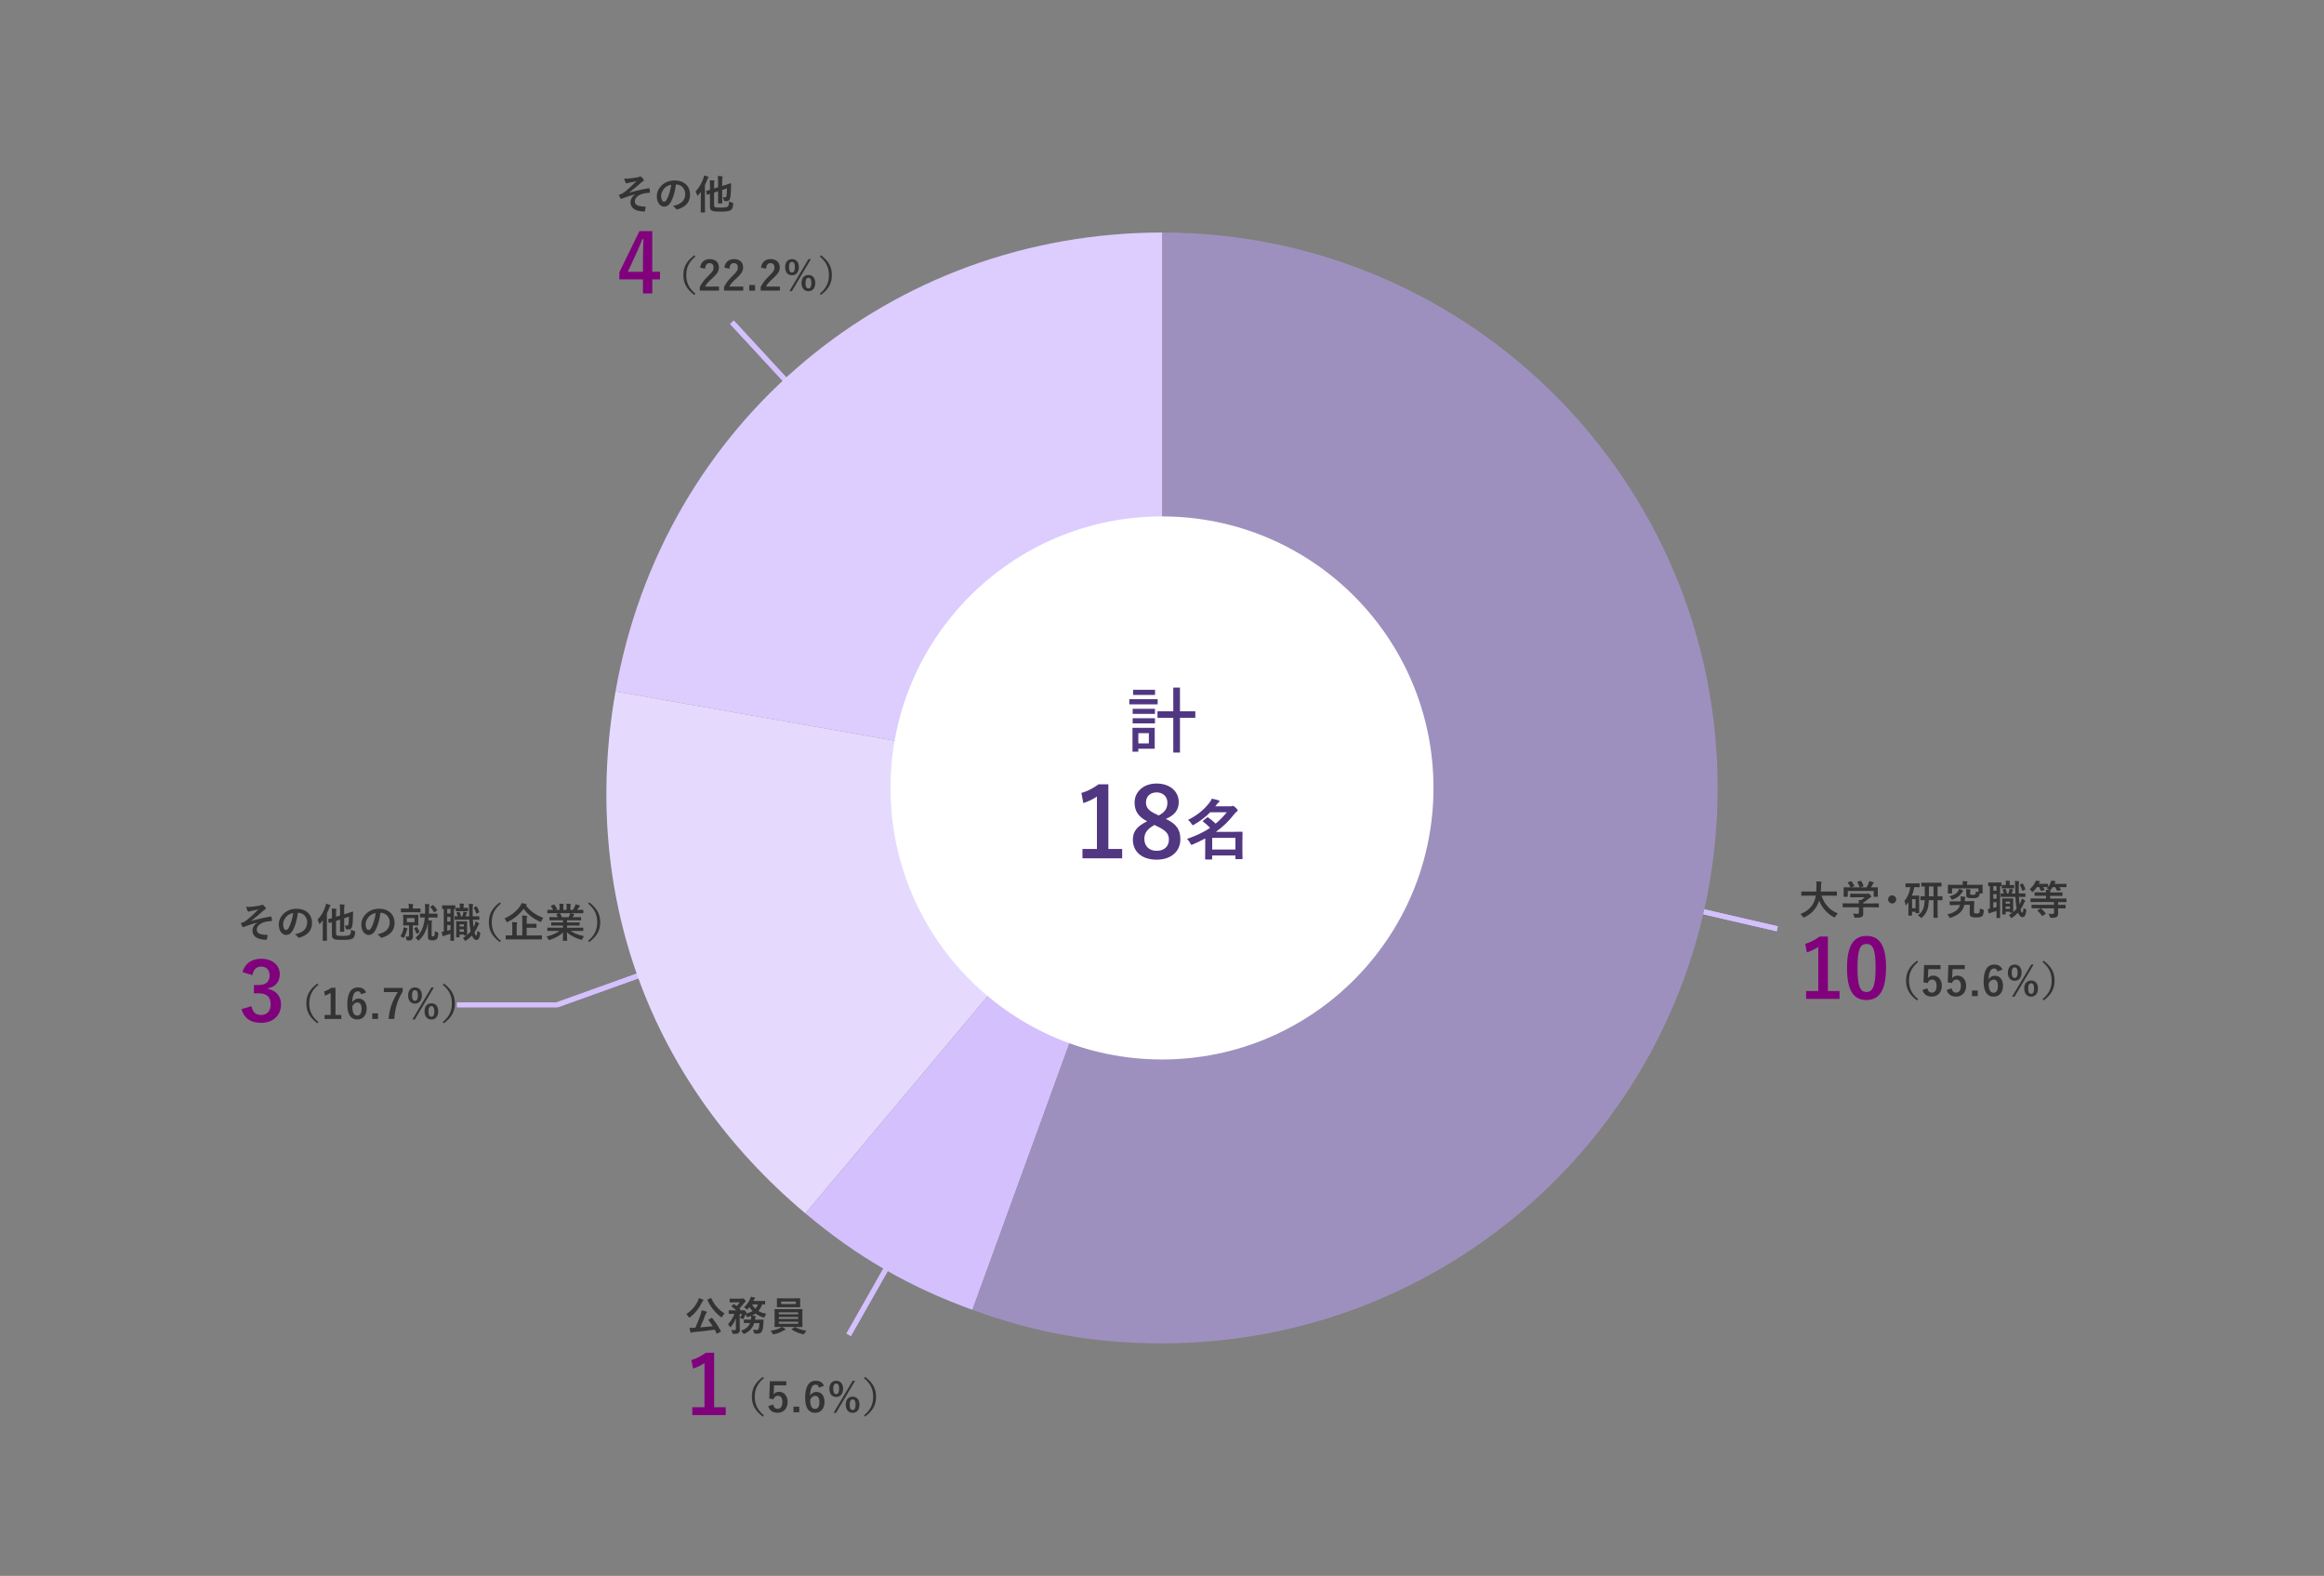
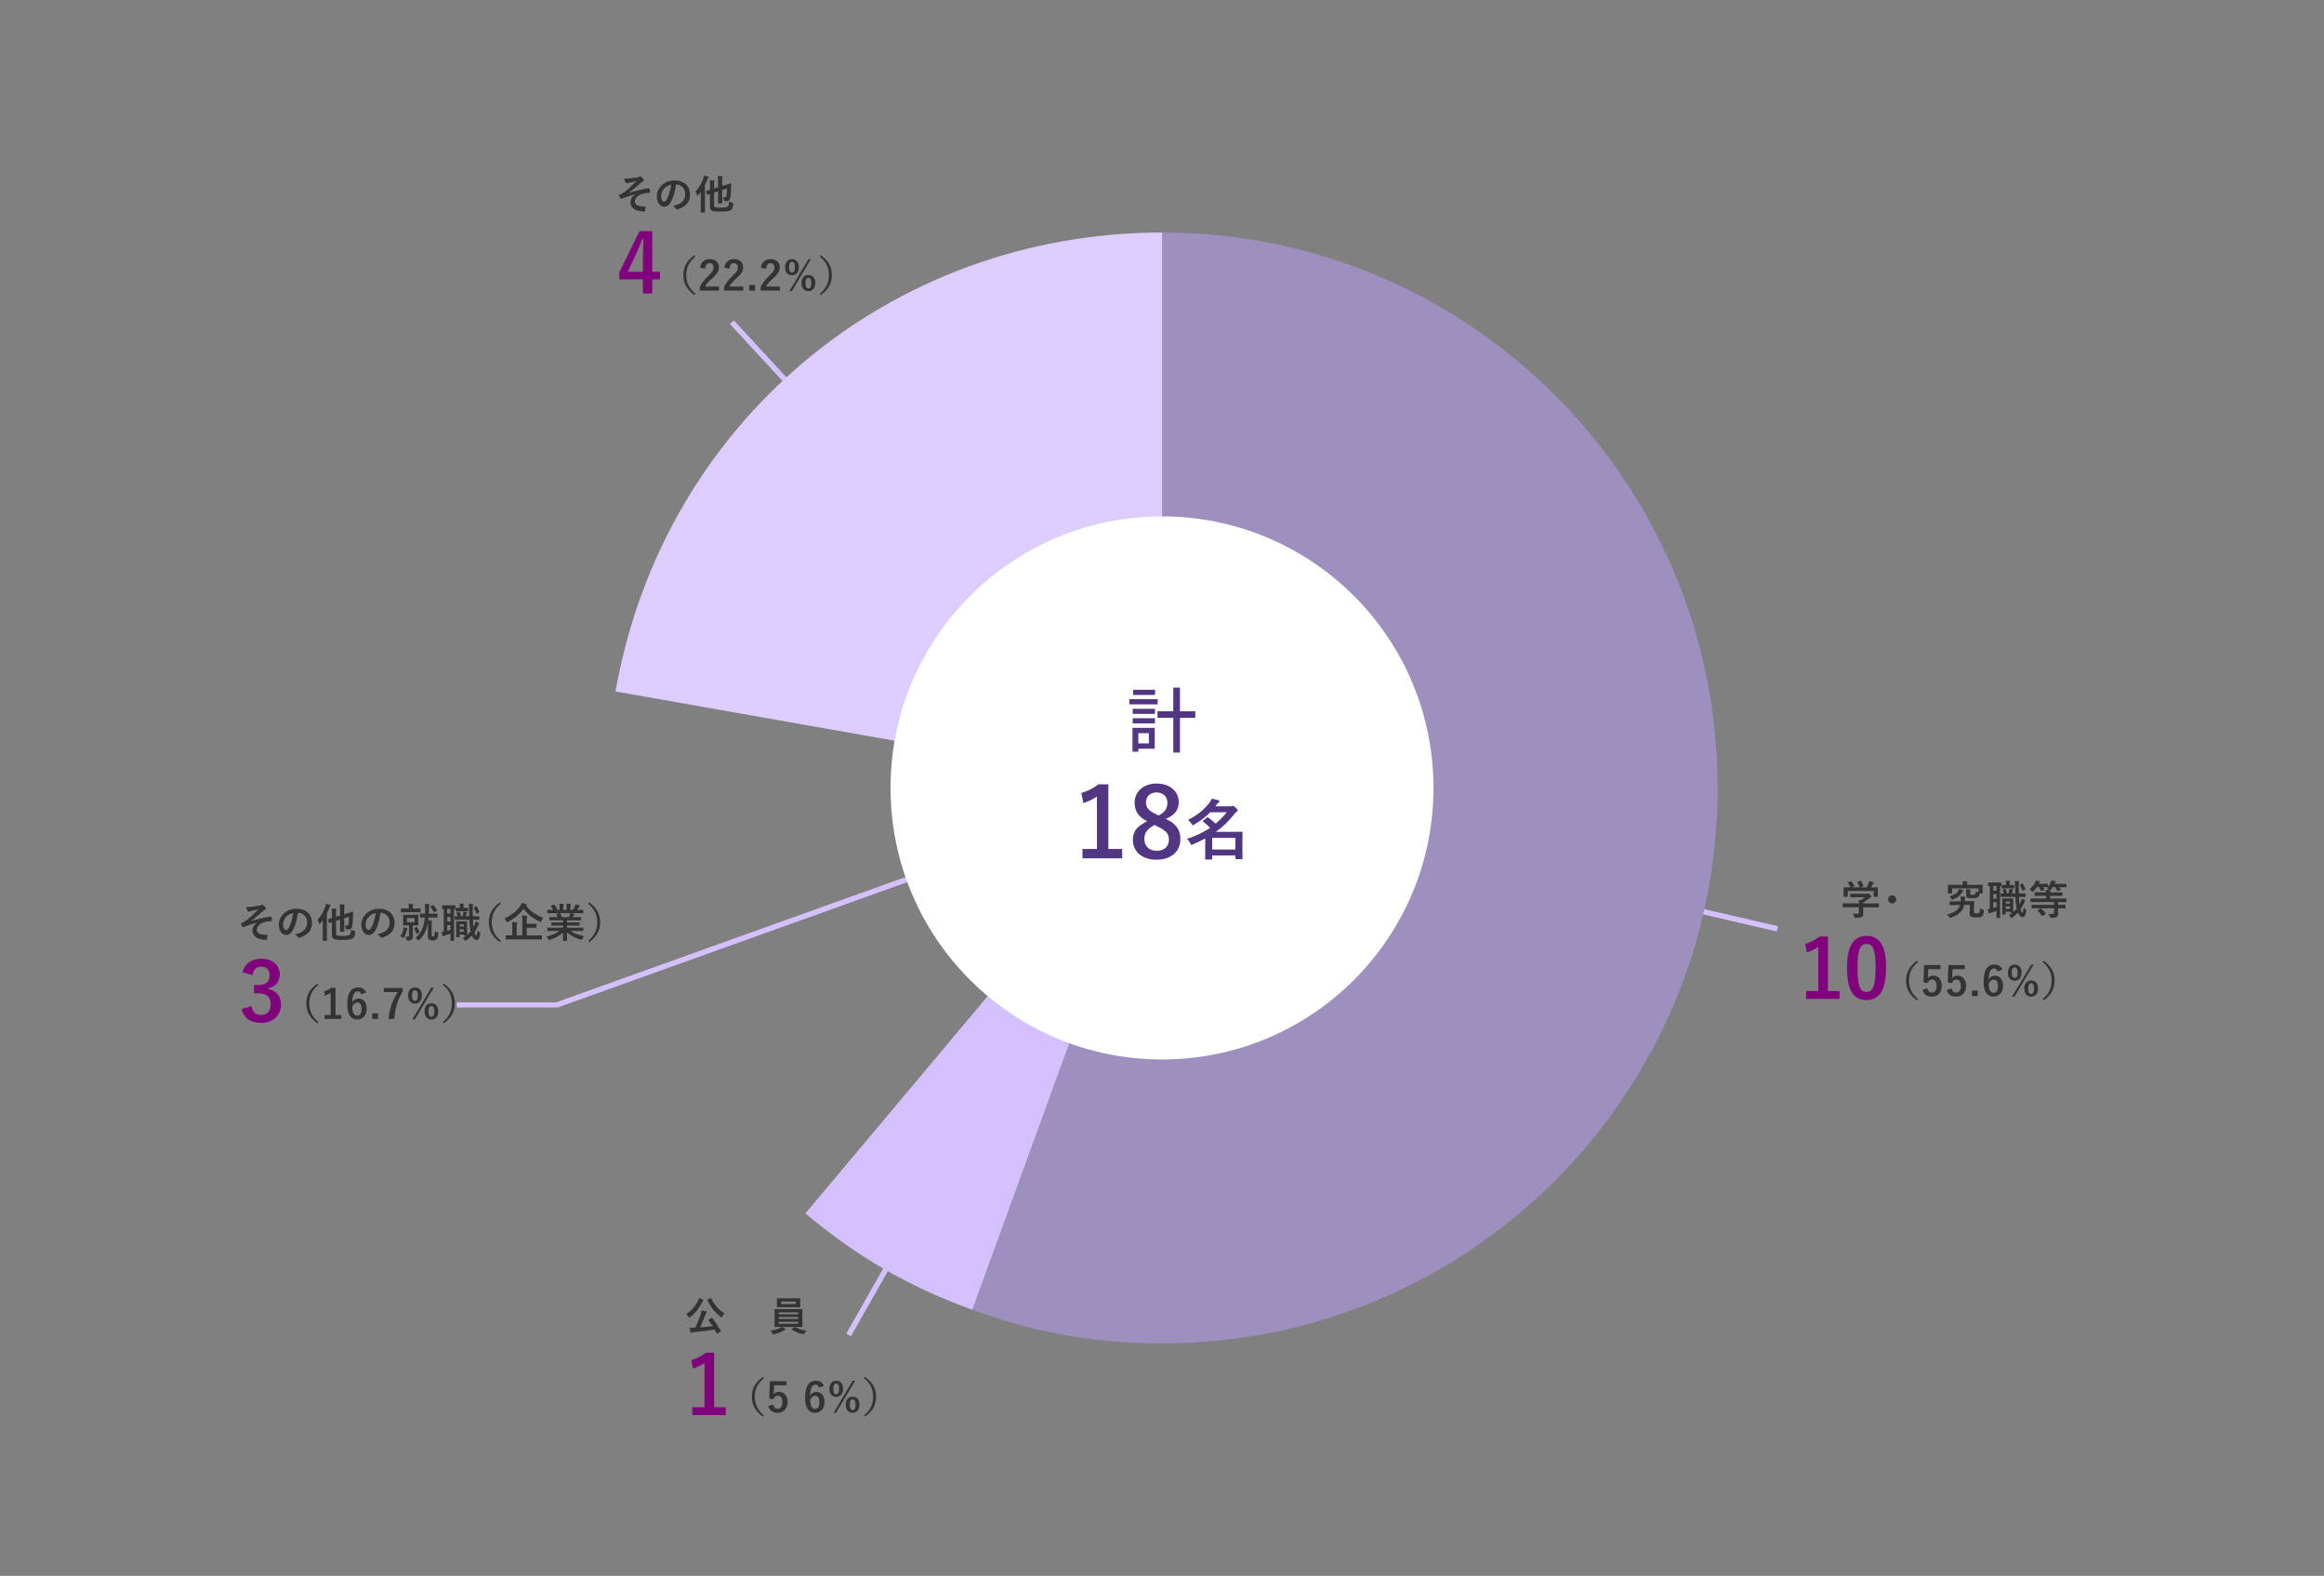
<svg xmlns="http://www.w3.org/2000/svg" id="b" width="916" height="621" viewBox="0 0 916 621">
  <rect x="0" y="0" width="916" height="621" fill="#808080" stroke="none" />
  <g id="c">
    <line x1="458" y1="310.5" x2="288.5" y2="127" fill="none" stroke="#d3c0fd" stroke-miterlimit="10" stroke-width="2" />
    <line x1="458" y1="310.5" x2="219.5" y2="396" fill="none" stroke="#d3c0fd" stroke-miterlimit="10" stroke-width="2" />
    <line x1="458" y1="308.46" x2="334.5" y2="526" fill="none" stroke="#d3c0fd" stroke-miterlimit="10" stroke-width="2" />
    <line x1="700.5" y1="366" x2="458" y2="310" fill="none" stroke="#d3c0fd" stroke-miterlimit="10" stroke-width="2" />
    <line x1="458" y1="310.5" x2="288.5" y2="127" fill="none" stroke="#d3c0fd" stroke-miterlimit="10" stroke-width="2" />
    <polyline points="458 310.5 219.5 396 180.06 396" fill="none" stroke="#d3c0fd" stroke-miterlimit="10" stroke-width="2" />
    <line x1="458" y1="308.46" x2="334.5" y2="526" fill="none" stroke="#d3c0fd" stroke-miterlimit="10" stroke-width="2" />
    <line x1="700.5" y1="366" x2="458" y2="310" fill="none" stroke="#d3c0fd" stroke-miterlimit="10" stroke-width="2" />
  </g>
  <g id="d">
    <path d="M458.14,310.5l-215.54-38.01c18.64-105.71,108.2-180.86,215.54-180.86v218.86Z" fill="#dccdfe" />
-     <path d="M458.14,310.5l-140.68,167.66c-61.67-51.75-88.84-126.39-74.86-205.67l215.54,38.01Z" fill="#e5dafe" />
    <path d="M458.14,310.5l-74.86,205.67c-25.22-9.18-45.27-20.76-65.83-38.01l140.68-167.66Z" fill="#d3c0fd" />
    <path d="M458.14,310.5V91.64c120.88,0,218.86,97.99,218.86,218.86s-97.99,218.86-218.86,218.86c-26.83,0-49.64-4.02-74.86-13.2l74.86-205.67Z" fill="#9e90be" />
  </g>
  <g id="e">
    <circle cx="458" cy="310.5" r="107" fill="#fff" />
  </g>
  <g id="f">
    <rect width="916" height="621" fill="none" />
  </g>
  <g id="g">
    <rect x="365.5" y="269.73" width="185" height="77.46" fill="none" />
    <path d="M456.29,277.57h-11.17v-2.07h11.17v2.07ZM455.14,295.05h-6.47v1.18h-2.3v-9.41h8.76v8.23ZM446.44,279.31h8.79v2.02h-8.79v-2.02ZM446.44,283.03h8.79v2.04h-8.79v-2.04ZM455.26,273.85h-8.65v-2.04h8.65v2.04ZM448.68,288.91v4.03h4.14v-4.03h-4.14ZM471.13,282.87h-6.05v13.69h-2.63v-13.69h-6.24v-2.58h6.24v-9.32h2.63v9.32h6.05v2.58Z" fill="#513782" />
    <path d="M436.87,334.55h5.43v3.68h-15.65v-3.68h5.7v-20.66c-1.44.99-3.27,1.9-5.36,2.58l-.76-3.99c2.51-.72,4.75-1.94,6.76-3.42h3.87v25.48Z" fill="#513782" />
    <path d="M465.24,330.72c0,4.82-3.68,8.05-9.34,8.05s-9.38-3-9.38-7.9c0-3.34,1.75-5.32,5.62-7.22-3.61-1.86-4.94-4.18-4.94-7.41,0-4.18,3.46-7.48,8.66-7.48s8.74,3.04,8.74,7.33c0,3.11-1.67,5.2-5.09,6.61,4.18,1.98,5.73,4.25,5.73,8.01ZM455.03,325.1c-2.7,1.48-3.99,3.04-3.99,5.47,0,2.81,1.86,4.71,4.82,4.71s4.86-1.67,4.86-4.41c0-2.28-1.1-3.57-4.59-5.24l-1.1-.53ZM456.7,321.34c2.54-1.33,3.42-2.81,3.42-5.05,0-2.47-1.82-4.03-4.25-4.03s-4.18,1.48-4.18,3.95c0,1.98.95,3.23,3.95,4.63l1.06.49Z" fill="#513782" />
    <path d="M476.98,320.12c-1.64,1.66-3.67,3.28-6.24,4.78-.29.18-.47.26-.6.26-.18,0-.31-.18-.55-.6-.39-.6-.88-1.14-1.33-1.46,3.98-2.03,6.42-4.19,8.48-6.84.36-.49.68-.99.88-1.53,1.01.18,1.92.39,2.68.65.26.08.36.18.36.36s-.1.34-.34.47c-.21.13-.39.31-.78.83l-.52.7h5.67c.47,0,.57,0,.75-.05.13-.05.29-.13.47-.13.23,0,.52.16,1.09.68.68.62.81.88.81,1.09,0,.23-.08.36-.36.52-.23.13-.55.44-.86.83-2.11,2.73-4.39,5.02-7.36,7.12h6.68c2.24,0,3.38-.05,3.54-.05.26,0,.29.03.29.26,0,.18-.05.94-.05,3.35v2.39c0,3.64.05,4.37.05,4.52,0,.26-.03.29-.29.29h-2.21c-.29,0-.31-.03-.31-.29v-1.17h-9.15v1.3c0,.26-.03.29-.26.29h-2.24c-.26,0-.29-.03-.29-.29,0-.13.05-.96.05-4.6v-3.41c-1.46.81-3.04,1.56-4.81,2.31-.29.13-.47.21-.6.21-.21,0-.29-.21-.52-.68-.34-.65-.78-1.25-1.25-1.66,3.77-1.27,6.71-2.73,9.1-4.34-.94-.99-1.85-1.77-2.71-2.42-.1-.08-.18-.16-.18-.21,0-.08.08-.16.21-.26l1.38-1.12c.13-.1.23-.16.31-.16.1,0,.18.05.31.13,1.01.7,1.87,1.43,2.86,2.37,1.69-1.4,3.12-2.89,4.39-4.47h-6.58ZM477.79,330.18v4.6h9.15v-4.6h-9.15Z" fill="#513782" />
    <path d="M250.51,76.53c-2.38.62-3.91,1.2-5.27,1.68-.11.05-.35.18-.46.18-.08,0-.24-.11-.32-.32-.16-.32-.34-.77-.53-1.31.35-.1.5-.14.83-.26.3-.13.83-.42,1.54-.94,1.38-1.07,2.88-2.51,4.56-4.19-.98.27-1.84.43-2.85.62-.24.05-.37.06-.61.13-.14.05-.3.16-.45.16s-.27-.14-.38-.35c-.14-.26-.37-.86-.58-1.58.53.05,1.06.06,1.58.03,1.07-.08,2.24-.27,3.65-.48.43-.06.62-.14.85-.27.11-.08.21-.11.3-.11.14,0,.24.08.43.24.24.19.54.5.78.8.13.16.19.3.19.45,0,.16-.1.27-.29.37-.24.14-.45.29-.66.48-1.66,1.47-3.02,2.66-4.85,4.03l.03.05c2.64-.77,4.83-1.28,7.71-1.76.21-.03.27.08.3.26.06.24.14.7.18,1.3.02.16-.08.21-.26.22-1.18.08-2,.19-2.98.51-1.86.64-2.74,1.78-2.74,2.93,0,1.54,1.68,2,4,2,.16,0,.26.08.24.29-.03.4-.16,1.06-.21,1.34-.03.26-.13.35-.35.35-.3,0-.67-.05-1.06-.1-3.01-.3-4.32-1.68-4.32-3.62,0-1.02.64-2.35,1.95-3.09v-.03Z" fill="#333" />
    <path d="M266.43,72.69c-.37,2.72-1.04,5.22-2,6.9-.69,1.2-1.52,1.84-2.72,1.84-1.41,0-2.83-1.5-2.83-4.11,0-1.54.66-3.01,1.81-4.16,1.34-1.34,3.04-2.05,5.2-2.05,3.84,0,6.1,2.37,6.1,5.55,0,2.98-1.68,4.85-4.93,5.83-.34.1-.48.03-.69-.29-.18-.27-.51-.64-1.12-1.01,2.71-.64,4.83-1.76,4.83-4.79,0-1.9-1.44-3.71-3.58-3.71h-.06ZM261.83,74.24c-.77.86-1.25,1.94-1.25,2.96,0,1.47.59,2.29,1.09,2.29.42,0,.77-.21,1.2-.98.7-1.3,1.42-3.6,1.7-5.73-1.12.22-2.02.67-2.74,1.46Z" fill="#333" />
    <path d="M276.23,77.52c0-.56,0-1.23.02-1.9-.32.45-.66.88-1.01,1.28-.13.14-.22.21-.29.21-.1,0-.16-.08-.21-.27-.14-.53-.35-1.07-.59-1.38,1.41-1.49,2.39-3.19,3.07-5.15.14-.37.22-.75.29-1.17.53.14,1.06.27,1.52.46.18.06.26.13.26.24s-.06.18-.18.29c-.11.1-.19.22-.35.66-.26.74-.58,1.46-.91,2.16v8.2c0,1.55.03,2.34.03,2.43,0,.14-.02.16-.18.16h-1.33c-.16,0-.18-.02-.18-.16,0-.11.03-.88.03-2.43v-3.62ZM281.47,80.9c0,.5.16.69.5.78s.94.13,2.19.13c1.57,0,2.32-.16,2.67-.42.3-.21.5-.74.53-2.05.37.21.77.37,1.26.51q.42.13.38.53c-.11,1.2-.37,2-.88,2.37-.69.48-1.76.64-4.13.64-1.87,0-2.67-.06-3.22-.3-.54-.21-.94-.59-.94-1.58v-5.12l-1.02.34c-.16.05-.19.03-.22-.13l-.26-1.2c-.03-.16-.03-.18.13-.22.13-.03.51-.13,1.38-.38v-1.92c0-.82-.03-1.36-.1-1.84.53,0,1.12.03,1.62.08.21.03.3.11.3.19,0,.11-.03.18-.1.3-.08.16-.1.34-.1.88v1.79l1.57-.5v-2.16c0-1.06-.03-1.66-.13-2.27.62.02,1.12.05,1.68.11.16.02.26.1.26.18,0,.13-.03.21-.08.34-.08.19-.11.59-.11,1.78v1.54l1.26-.4c1.5-.46,1.95-.66,2.07-.69.11-.03.19.06.19.18l-.03,1.46c-.06,2.43-.18,3.55-.35,4.27-.22.83-.67,1.14-1.39,1.14-.24,0-.45-.02-.74-.05q-.34-.03-.42-.51c-.06-.37-.19-.78-.32-1.04.42.08.64.1.9.1.27,0,.45-.16.53-.61.13-.77.16-1.46.18-2.91l-1.87.61v2.69c0,1.55.03,2.32.03,2.42,0,.16-.02.18-.18.18h-1.31c-.18,0-.19-.02-.19-.18,0-.1.03-.86.03-2.42v-2.16l-1.57.51v5.04Z" fill="#333" />
    <path d="M257.1,107.09h3.04v3.01h-3.04v5.53h-3.68v-5.53h-9.31v-2.81l7.93-16.21h5.05v16.02ZM253.43,101.72c0-2.59.1-5.02.19-7.48h-.45c-.8,2.11-1.73,4.25-2.72,6.4l-3.01,6.46h5.98v-5.37Z" fill="#81017d" />
    <path d="M274.1,101.08c-2.66,2.19-3.6,4.51-3.6,7.33s.94,5.14,3.6,7.33l-.42.5c-3.07-2.24-4.34-4.67-4.34-7.83s1.26-5.59,4.34-7.83l.42.5Z" fill="#333" />
    <path d="M275.94,105.48c.27-2.19,1.76-3.38,3.76-3.38,2.19,0,3.65,1.18,3.65,3.3,0,1.36-.59,2.39-2.47,4.13-1.68,1.5-2.48,2.4-2.98,3.39h5.49v1.6h-7.57v-1.42c.72-1.5,1.75-2.85,3.49-4.53,1.6-1.54,1.95-2.18,1.95-3.19,0-1.07-.62-1.7-1.6-1.7s-1.63.75-1.73,2.21l-2-.42Z" fill="#333" />
    <path d="M285.5,105.48c.27-2.19,1.76-3.38,3.76-3.38,2.19,0,3.65,1.18,3.65,3.3,0,1.36-.59,2.39-2.47,4.13-1.68,1.5-2.48,2.4-2.98,3.39h5.49v1.6h-7.57v-1.42c.72-1.5,1.75-2.85,3.49-4.53,1.6-1.54,1.95-2.18,1.95-3.19,0-1.07-.62-1.7-1.6-1.7s-1.63.75-1.73,2.21l-2-.42Z" fill="#333" />
    <path d="M297.6,114.53h-2.29v-2.21h2.29v2.21Z" fill="#333" />
    <path d="M299.94,105.48c.27-2.19,1.76-3.38,3.76-3.38,2.19,0,3.65,1.18,3.65,3.3,0,1.36-.59,2.39-2.47,4.13-1.68,1.5-2.48,2.4-2.98,3.39h5.49v1.6h-7.57v-1.42c.72-1.5,1.75-2.85,3.49-4.53,1.6-1.54,1.95-2.18,1.95-3.19,0-1.07-.62-1.7-1.6-1.7s-1.63.75-1.73,2.21l-2-.42Z" fill="#333" />
    <path d="M314.87,105.26c0,2.06-1.1,3.22-2.72,3.22s-2.69-1.15-2.69-3.2,1.09-3.17,2.69-3.17,2.72,1.09,2.72,3.15ZM310.99,105.27c0,1.39.38,2.11,1.15,2.11s1.17-.72,1.17-2.11-.38-2.06-1.17-2.06-1.15.69-1.15,2.06ZM312.1,114.75h-.98l7.54-12.65h.96l-7.52,12.65ZM321.33,111.53c0,2.06-1.1,3.22-2.69,3.22s-2.72-1.15-2.72-3.22,1.09-3.15,2.72-3.15,2.69,1.09,2.69,3.15ZM317.48,111.55c0,1.39.38,2.11,1.17,2.11s1.15-.72,1.15-2.11-.38-2.08-1.15-2.08-1.17.7-1.17,2.08Z" fill="#333" />
    <path d="M323.54,100.58c3.07,2.24,4.34,4.67,4.34,7.83s-1.26,5.59-4.34,7.83l-.42-.5c2.66-2.19,3.6-4.51,3.6-7.33s-.94-5.14-3.6-7.33l.42-.5Z" fill="#333" />
-     <path d="M712.2,352.95c-1.44,0-1.94.03-2.03.03-.16,0-.18-.02-.18-.19v-1.31c0-.16.02-.18.18-.18.1,0,.59.03,2.03.03h3.67c.05-.66.06-1.38.08-2.16.02-.77-.02-1.34-.08-1.86.5.02,1.31.05,1.84.13.16.03.29.11.29.22,0,.13-.03.21-.1.34-.08.14-.13.42-.14,1.12-.02.78-.03,1.52-.1,2.21h4.13c1.44,0,1.94-.03,2.03-.03.16,0,.18.02.18.18v1.31c0,.18-.02.19-.18.19-.1,0-.59-.03-2.03-.03h-3.83c.99,3.14,3.15,5.75,6.4,6.98-.34.32-.69.77-.93,1.2-.14.27-.21.4-.34.4-.08,0-.19-.06-.37-.16-2.54-1.36-4.58-3.57-5.7-6.47-.16.54-.37,1.06-.61,1.54-1.1,2.27-2.77,3.84-5.12,4.99-.19.08-.3.13-.38.13-.13,0-.19-.1-.37-.37-.26-.38-.56-.7-.91-1.01,2.58-.99,4.24-2.54,5.19-4.4.4-.8.69-1.73.86-2.83h-3.49Z" fill="#333" />
    <path d="M728.46,357.52c-1.42,0-1.91.03-2,.03-.16,0-.18-.02-.18-.18v-1.23c0-.16.02-.18.18-.18.1,0,.58.03,2,.03h4.21c-.02-.51-.03-.93-.1-1.36l.93.1c.54-.35.98-.7,1.46-1.15h-3.46c-1.47,0-1.99.03-2.07.03-.16,0-.18-.02-.18-.16v-1.12c0-.16.02-.18.18-.18.08,0,.59.03,2.07.03h4.34c.22,0,.32,0,.38-.03.08-.03.13-.06.21-.06.13,0,.29.13.69.51.32.34.45.54.45.69,0,.13-.06.21-.19.26-.16.08-.38.21-.77.53-.66.56-1.38,1.12-2.24,1.67v.26h4c1.42,0,1.91-.03,2-.03.16,0,.18.02.18.18v1.23c0,.16-.02.18-.18.18-.1,0-.58-.03-2-.03h-4v1.04c0,.38.03.98.03,1.39,0,.69-.13,1.04-.51,1.31-.42.26-.91.35-2.45.35-.5,0-.5.02-.62-.46-.11-.42-.29-.85-.48-1.17.64.06,1.09.1,1.71.1.45,0,.62-.11.62-.56v-2h-4.21ZM729.45,347.28c.21-.08.26-.05.35.08.4.51.83,1.2,1.07,1.67.08.16.08.18-.14.26l-1.06.38h3.33c-.24-.71-.62-1.5-.91-2-.1-.16-.05-.18.14-.24l1.06-.32c.19-.06.24-.03.32.1.27.45.67,1.28.88,1.86.05.14.05.16-.18.24l-1.04.37h2.46c.3-.51.53-1.01.78-1.62.08-.21.16-.46.24-.85.58.11,1.14.29,1.58.48.14.06.22.14.22.24s-.06.18-.16.24c-.1.06-.22.22-.3.37-.22.42-.42.75-.66,1.14h.42c1.49,0,2.02-.03,2.11-.03.18,0,.19.02.19.18,0,.1-.03.4-.03.86v.74c0,1.44.03,1.7.03,1.79,0,.18-.02.19-.19.19h-1.26c-.16,0-.18-.02-.18-.19v-2.11h-10.24v2.11c0,.16-.02.18-.18.18h-1.26c-.18,0-.19-.02-.19-.18,0-.11.03-.37.03-1.81v-.59c0-.59-.03-.88-.03-.99,0-.16.02-.18.19-.18.1,0,.62.03,2.11.03h.43c-.27-.66-.71-1.36-1.02-1.79-.1-.14-.08-.18.11-.24l.96-.35Z" fill="#333" />
    <path d="M747.39,354.42c0,.88-.72,1.6-1.6,1.6s-1.6-.72-1.6-1.6.72-1.6,1.6-1.6,1.6.72,1.6,1.6Z" fill="#333" />
-     <path d="M754.52,349.6c-.19,1.17-.51,2.29-.94,3.33h1.54c.72,0,1.04-.03,1.15-.03.16,0,.18.02.18.18,0,.11-.03.59-.03,2.16v1.6c0,2.29.03,2.74.03,2.83,0,.18-.02.19-.18.19h-1.07c-.16,0-.18-.02-.18-.19v-.38h-1.39v1.34c0,.16-.02.18-.19.18h-1.07c-.18,0-.19-.02-.19-.18,0-.1.03-.59.03-2.9v-2.21c-.22.32-.46.64-.7.94-.11.14-.21.22-.29.22-.1,0-.14-.1-.18-.3-.08-.56-.22-.98-.42-1.38,1.2-1.33,2-3.14,2.35-5.41h-.1c-1.15,0-1.52.03-1.63.03-.16,0-.18-.02-.18-.18v-1.17c0-.16.02-.18.18-.18.11,0,.48.03,1.63.03h1.97c1.17,0,1.54-.03,1.63-.03.16,0,.18.02.18.18v1.17c0,.16-.02.18-.18.18-.1,0-.46-.03-1.63-.03h-.32ZM753.63,354.34v3.55h1.39v-3.55h-1.39ZM760.25,354.72c-.06,1.5-.22,2.66-.53,3.55-.4,1.28-1.04,2.26-2.08,3.22-.16.18-.26.26-.34.26-.1,0-.18-.1-.37-.29-.32-.3-.7-.56-1.06-.72,1.07-.72,1.82-1.7,2.21-2.77.32-.88.46-1.89.53-3.25-1.01.02-1.41.03-1.49.03-.16,0-.18-.02-.18-.18v-1.2c0-.18.02-.19.18-.19.08,0,.48.03,1.52.03v-3.89c-.8.02-1.14.03-1.2.03-.14,0-.16-.02-.16-.16v-1.18c0-.16.02-.18.16-.18.1,0,.59.03,2.03.03h3.54c1.44,0,1.94-.03,2.03-.03.16,0,.18.02.18.18v1.18c0,.14-.02.16-.18.16-.08,0-.43-.02-1.34-.03v3.89c1.2,0,1.65-.03,1.74-.03.16,0,.18.02.18.19v1.2c0,.16-.02.18-.18.18-.1,0-.54-.02-1.74-.03v4.59c0,1.58.03,2.08.03,2.18,0,.16-.02.18-.18.18h-1.33c-.14,0-.16-.02-.16-.18,0-.11.02-.59.02-2.18v-4.59h-1.84ZM762.09,353.22v-3.89h-1.81v3.89h1.81Z" fill="#333" />
    <path d="M774.23,356.59c-.56,2.46-2.14,3.92-5.27,5.03-.18.06-.27.1-.35.1-.14,0-.18-.11-.34-.4-.19-.37-.48-.67-.82-.96,3.01-.77,4.51-1.81,5.09-3.73l-1.74.02c-1.44.02-1.94.05-2.13.06-.18,0-.19-.02-.19-.18l-.02-1.2c0-.14.02-.16.19-.16.16,0,.69.05,2.13.02l2-.02c.02-.19.03-.4.03-.61,0-.42,0-.88-.1-1.33.64.03,1.2.08,1.66.14.19.03.32.1.32.22,0,.08-.03.18-.11.3-.08.11-.11.35-.13.8l-.03.45,1.23-.02c1.67-.03,2.24-.05,2.32-.05.14,0,.18.02.18.18-.03.45-.05,1.02-.06,1.57l-.06,2.35c-.02.35.02.51.13.62.11.11.4.18,1.01.18s.86-.1,1.01-.35c.11-.24.19-.91.21-1.63.32.18.74.34,1.18.43q.4.11.35.61c-.11,1.17-.35,1.73-.67,2-.4.32-.9.5-2.21.5s-1.99-.14-2.26-.37c-.27-.22-.46-.59-.45-1.38l.11-3.23-2.23.03ZM776.52,352.02c0,.27.02.42.14.5.16.1.48.1.96.1.45,0,.75-.06.93-.22.16-.18.22-.58.24-1.18.29.16.59.27,1.01.35v-1.49h-10.39v1.83c0,.16-.02.18-.18.18h-1.31c-.16,0-.18-.02-.18-.18,0-.11.03-.34.03-1.67v-.53c0-.53-.03-.77-.03-.88,0-.16.02-.18.18-.18.1,0,.62.03,2.1.03h3.6v-.46c0-.3-.03-.67-.11-1.02.56.02,1.17.05,1.71.1.18.02.27.06.27.14,0,.11-.05.19-.11.3-.06.13-.08.29-.08.51v.43h3.87c1.46,0,1.98-.03,2.1-.03.16,0,.18.02.18.18,0,.1-.03.35-.03.75v.66c0,1.33.03,1.57.03,1.67,0,.16-.02.18-.18.18h-1.01c-.06.78-.27,1.25-.69,1.49-.45.26-1.12.38-2.11.38-1.12,0-1.76-.1-2.1-.29-.32-.21-.38-.53-.38-1.15v-.83c0-.64-.02-.93-.1-1.34.56.02,1.07.05,1.57.11.14.02.26.06.26.16,0,.13-.03.21-.11.32s-.08.35-.08.9v.21ZM773.51,350.82c.18.1.26.18.26.29,0,.13-.08.19-.21.29-.1.08-.27.3-.48.62-.74,1.1-1.89,1.9-3.31,2.4-.18.06-.29.1-.37.1-.14,0-.19-.11-.35-.42-.19-.32-.45-.66-.72-.88,1.63-.45,2.71-.94,3.38-1.97.21-.3.4-.67.5-1.01.5.19.9.35,1.31.58Z" fill="#333" />
    <path d="M784.3,349.2c-.3,0-.43.02-.48.02-.16,0-.18-.02-.18-.18v-1.12c0-.16.02-.18.18-.18.1,0,.43.03,1.57.03h1.73c1.12,0,1.47-.03,1.57-.03.14,0,.16.02.16.18v1.12c0,.16-.02.18-.16.18-.05,0-.16,0-.37-.02v10.69c0,1.09.03,1.58.03,1.68,0,.16-.02.18-.19.18h-1.07c-.16,0-.18-.02-.18-.18,0-.1.03-.59.03-1.68v-.93c-.77.26-1.54.5-2.18.69-.3.08-.45.14-.53.19-.1.06-.18.11-.26.11s-.14-.03-.19-.21c-.11-.43-.22-1.01-.3-1.54.32-.02.56-.06.82-.1v-8.92ZM786.94,350.98v-1.79h-1.28v1.79h1.28ZM786.94,354.16v-1.81h-1.28v1.81h1.28ZM786.94,355.54h-1.28v2.26c.42-.11.83-.24,1.28-.38v-1.87ZM795.77,353.44c.05,1.15.13,2.14.24,2.98.19-.37.37-.75.53-1.15.14-.4.24-.75.32-1.22.38.18.86.45,1.18.7.13.11.19.18.19.29s-.06.19-.18.3c-.1.1-.21.32-.34.64-.35.83-.8,1.65-1.31,2.38.24,1.01.43,1.28.71,1.28.21,0,.32-.43.5-1.89.21.27.5.45.85.64.24.13.27.18.19.64-.26,1.83-.82,2.4-1.5,2.4-.61,0-1.25-.51-1.76-1.78-.69.75-1.46,1.41-2.26,1.94-.16.11-.27.18-.35.18-.13,0-.22-.13-.37-.42-.18-.34-.42-.59-.59-.74.51-.29.98-.61,1.42-.96h-.85c-.16,0-.18-.02-.18-.18v-.19h-1.7v.9c0,.16-.02.18-.18.18h-.98c-.16,0-.18-.02-.18-.18,0-.11.03-.51.03-2.66v-1.41c0-1.34-.03-1.79-.03-1.9,0-.16.02-.18.18-.18.11,0,.4.03,1.34.03h1.33c.94,0,1.23-.03,1.34-.03.14,0,.16.02.16.18,0,.1-.03.53-.03,1.52v1.46c0,1.58.02,2.08.03,2.24.5-.42.94-.88,1.36-1.38-.05-.18-.08-.37-.11-.56-.21-1.09-.34-2.45-.4-4.07h-3.75c-1.23,0-1.78.03-1.89.03-.14,0-.16-.02-.16-.19v-1.04c0-.16.02-.16.16-.16.08,0,.42.02,1.06.02-.11-.46-.29-.93-.43-1.31-.08-.18-.05-.24.16-.29l.77-.19c.21-.05.22-.02.29.13.18.46.37,1.14.48,1.67h.58c.13-.37.22-.72.3-1.14.03-.19.06-.4.08-.69.42.05.96.18,1.3.24.13.03.16.08.16.18,0,.11-.03.14-.08.19-.1.08-.13.14-.16.26-.08.29-.19.62-.32.96h1.41c-.03-.85-.03-1.75-.05-2.71-.02-1.07-.03-1.57-.13-2.24.59.02.9.05,1.46.11.16.02.27.08.27.18,0,.13-.05.22-.1.34-.08.19-.1.48-.1,1.57,0,.99.02,1.92.03,2.75h.24c1.55,0,2.1-.02,2.19-.02.16,0,.18,0,.18.16v1.04c0,.18-.02.19-.18.19-.1,0-.64-.03-2.19-.03h-.21ZM790.55,350.06c-.98,0-1.31.03-1.41.03-.16,0-.18-.02-.18-.18v-.99c0-.16.02-.18.18-.18.1,0,.43.03,1.41.03h.08v-.51c0-.43-.02-.83-.1-1.22.59.02.93.03,1.46.08.16.02.26.1.26.19,0,.06-.05.14-.1.24-.06.14-.06.38-.06.72v.5h.1c1.07,0,1.39-.03,1.49-.03.16,0,.18.02.18.18v.99c0,.16-.02.18-.18.18-.1,0-.42-.03-1.49-.03h-1.63ZM790.52,355.25v.85h1.7v-.85h-1.7ZM792.22,358.15v-.93h-1.7v.93h1.7ZM796.99,348.17c.18-.1.24-.03.32.11.43.66.75,1.31.96,2,.05.14.03.21-.11.29l-.78.42c-.22.11-.26.06-.32-.11-.29-.85-.58-1.52-.9-2.05-.08-.16-.06-.19.14-.3l.69-.35Z" fill="#333" />
    <path d="M803,357.92c-1.49,0-2,.03-2.1.03-.16,0-.18-.02-.18-.18v-1.06c0-.18.02-.19.18-.19.1,0,.61.03,2.1.03h6.58v-1.09h-7.04c-1.44,0-1.92.03-2.02.03-.18,0-.19-.02-.19-.18v-1.09c0-.16.02-.18.19-.18.1,0,.58.03,2.02.03h3.92v-1.07h-2.14c-1.57,0-2.13.03-2.22.03-.16,0-.18-.02-.18-.18v-1.06c0-.16.02-.18.18-.18.1,0,.66.03,2.22.03h2.14c0-.43-.03-.74-.08-1.02.46.02.93.05,1.3.1l-.11-.11c-.3-.26-.61-.43-.88-.56.16-.14.32-.3.45-.45h-.11c-.1,0-.51-.03-1.71-.03.22.32.38.66.56,1.01.06.14.05.19-.16.22l-1.12.21c-.24.05-.27.03-.32-.14-.11-.42-.32-.88-.53-1.3h-.88c-.4.61-.86,1.15-1.47,1.73-.16.14-.26.22-.35.22s-.18-.1-.32-.32c-.22-.34-.5-.61-.74-.8.94-.8,1.6-1.54,2.13-2.62.11-.22.21-.43.29-.77.45.05,1.01.13,1.46.22.16.03.22.11.22.19,0,.1-.06.19-.14.26-.1.06-.16.16-.26.38-.05.08-.08.16-.11.24h1.62c1.31,0,1.75-.03,1.84-.03.18,0,.19.02.19.19v1.06c.45-.53.78-1.06,1.02-1.7.1-.21.19-.48.26-.82.5.05,1.1.13,1.49.21.18.03.22.11.22.18,0,.1-.05.18-.13.26-.08.08-.16.19-.24.37-.05.1-.08.19-.11.29h2.45c1.5,0,2.03-.03,2.13-.03.16,0,.18.02.18.19v.96c0,.16-.02.18-.18.18-.1,0-.62-.03-2.13-.03h-.5c.22.32.42.66.59,1.02.06.14.03.19-.18.22l-1.1.21c-.24.05-.27.03-.32-.14-.14-.45-.34-.9-.58-1.31h-1.02c-.22.34-.46.67-.77,1.01-.1.11-.16.18-.22.22.06.03.11.08.11.13,0,.1-.03.16-.06.24-.03.1-.08.24-.08.48h2.48c1.58,0,2.13-.03,2.23-.03.14,0,.16.02.16.18v1.06c0,.16-.02.18-.16.18-.1,0-.64-.03-2.23-.03h-2.48v1.07h4.24c1.44,0,1.94-.03,2.03-.03.14,0,.16.02.16.18v1.09c0,.16-.02.18-.16.18-.1,0-.59-.03-2.03-.03h-1.1v1.09h.66c1.5,0,2.02-.03,2.11-.03.16,0,.18.02.18.19v1.06c0,.16-.02.18-.18.18-.1,0-.61-.03-2.11-.03h-.66v.24c0,.56.02,1.17.02,1.7,0,.64-.1,1.09-.53,1.39-.37.26-.88.4-2.14.4q-.5,0-.61-.48c-.1-.38-.29-.77-.53-1.12.59.06.99.08,1.55.06.46,0,.64-.16.64-.64v-1.55h-6.58ZM804.15,358.07c.1-.06.14-.1.19-.1s.08.03.14.08c.64.5,1.22,1.09,1.79,1.84.11.13.11.16-.06.29l-1.04.69c-.22.14-.24.16-.32.02-.5-.72-1.1-1.42-1.73-1.97-.13-.11-.11-.14.08-.27l.94-.58Z" fill="#333" />
    <path d="M720.48,390.53h4.57v3.1h-13.18v-3.1h4.8v-17.4c-1.21.83-2.75,1.6-4.51,2.17l-.64-3.36c2.11-.61,4-1.63,5.69-2.88h3.26v21.46Z" fill="#81017d" />
    <path d="M743.38,381.35c0,9.05-2.75,12.73-7.74,12.73s-7.64-3.61-7.64-12.67,2.78-12.6,7.71-12.6,7.68,3.52,7.68,12.54ZM732.13,381.38c0,7.2.99,9.53,3.52,9.53s3.61-2.37,3.61-9.53-.99-9.4-3.55-9.4-3.58,2.17-3.58,9.4Z" fill="#81017d" />
    <path d="M756.03,379.08c-2.66,2.19-3.6,4.51-3.6,7.33s.94,5.14,3.6,7.33l-.42.5c-3.07-2.24-4.34-4.67-4.34-7.83s1.26-5.59,4.34-7.83l.42.5Z" fill="#333" />
    <path d="M764.86,381.91h-4.83l-.1,2.46c-.02.37-.05.8-.1,1.15.43-.64,1.18-1.06,2.1-1.06,2.02,0,3.44,1.58,3.44,4,0,2.58-1.6,4.27-3.91,4.27-1.92,0-3.28-.86-3.71-2.66l1.95-.59c.22,1.18.85,1.7,1.74,1.7,1.15,0,1.87-.99,1.87-2.69,0-1.58-.66-2.48-1.78-2.48-.82,0-1.46.5-1.73,1.38l-1.66-.24.24-6.85h6.47v1.6Z" fill="#333" />
    <path d="M774.43,381.91h-4.83l-.1,2.46c-.02.37-.05.8-.1,1.15.43-.64,1.18-1.06,2.1-1.06,2.02,0,3.44,1.58,3.44,4,0,2.58-1.6,4.27-3.91,4.27-1.92,0-3.28-.86-3.71-2.66l1.95-.59c.22,1.18.85,1.7,1.74,1.7,1.15,0,1.87-.99,1.87-2.69,0-1.58-.66-2.48-1.78-2.48-.82,0-1.46.5-1.73,1.38l-1.66-.24.24-6.85h6.47v1.6Z" fill="#333" />
    <path d="M779.53,392.53h-2.29v-2.21h2.29v2.21Z" fill="#333" />
    <path d="M787.29,382.83c-.19-.9-.7-1.2-1.28-1.2-1.46,0-2.14,1.52-2.21,4.32.56-.96,1.47-1.44,2.5-1.44,1.89,0,3.19,1.49,3.19,3.95,0,2.64-1.54,4.29-3.73,4.29-2.35,0-3.92-1.73-3.92-5.86,0-4.83,1.63-6.79,4.23-6.79,1.62,0,2.64.7,3.19,2l-1.95.72ZM785.74,391.21c1.12,0,1.73-.91,1.73-2.69,0-1.63-.58-2.48-1.65-2.48-.8,0-1.5.54-2,1.55,0,2.58.77,3.62,1.92,3.62Z" fill="#333" />
    <path d="M796.8,383.26c0,2.06-1.1,3.22-2.72,3.22s-2.69-1.15-2.69-3.2,1.09-3.17,2.69-3.17,2.72,1.09,2.72,3.15ZM792.92,383.27c0,1.39.38,2.11,1.15,2.11s1.17-.72,1.17-2.11-.38-2.06-1.17-2.06-1.15.69-1.15,2.06ZM794.03,392.75h-.98l7.54-12.64h.96l-7.52,12.64ZM803.26,389.53c0,2.06-1.1,3.22-2.69,3.22s-2.72-1.15-2.72-3.22,1.09-3.15,2.72-3.15,2.69,1.09,2.69,3.15ZM799.41,389.55c0,1.39.38,2.11,1.17,2.11s1.15-.72,1.15-2.11-.38-2.08-1.15-2.08-1.17.71-1.17,2.08Z" fill="#333" />
    <path d="M805.47,378.58c3.07,2.24,4.34,4.67,4.34,7.83s-1.26,5.59-4.34,7.83l-.42-.5c2.66-2.19,3.6-4.51,3.6-7.33s-.94-5.14-3.6-7.33l.42-.5Z" fill="#333" />
    <path d="M275.09,512.59c.16-.34.24-.62.34-1.04.58.16,1.15.35,1.58.56.18.08.24.16.24.27,0,.1-.03.16-.14.24-.16.11-.26.27-.37.5-1.22,2.48-2.74,4.39-4.71,5.89-.18.14-.29.22-.37.22-.1,0-.16-.11-.3-.35-.27-.45-.61-.85-.9-1.04,2.11-1.3,3.71-3.25,4.63-5.25ZM280.39,519.36c.1-.05.14-.08.19-.08.03,0,.06.03.13.1,1.3,1.6,2.31,3.15,3.41,5.12.08.14.08.18-.14.3l-1.2.69c-.08.05-.14.08-.19.08-.06,0-.1-.03-.14-.13-.24-.5-.5-.98-.75-1.46-2.69.4-5.6.72-8.42.96-.32.03-.48.1-.61.18-.11.08-.18.11-.27.11-.11,0-.19-.1-.24-.26-.14-.45-.27-1.02-.38-1.7.61.02,1.18,0,1.83-.03.14,0,.3-.02.45-.02.87-1.89,1.63-3.79,2.07-5.19.21-.64.35-1.14.43-1.68.62.14,1.17.26,1.71.42.18.06.3.14.3.27,0,.11-.03.18-.13.29-.14.16-.24.34-.42.77-.58,1.54-1.28,3.31-2.05,4.98,1.63-.13,3.35-.29,4.93-.46-.51-.8-1.04-1.58-1.63-2.37-.1-.13-.08-.16.13-.29l1.01-.61ZM280.08,511.58c.21-.1.24-.08.32.08,1.06,2.48,3.03,4.66,5.2,5.92-.3.24-.64.74-.9,1.2-.13.24-.21.35-.3.35-.08,0-.18-.08-.34-.21-2.34-1.78-4.11-4.1-5.22-6.61-.06-.18-.03-.19.16-.29l1.07-.45Z" fill="#333" />
-     <path d="M297.27,521.35c-.58,1.92-1.81,3.27-3.71,4.19-.19.08-.3.13-.38.13-.13,0-.19-.1-.35-.37-.19-.35-.46-.67-.75-.91,1.7-.56,2.96-1.49,3.57-3.04h-.27c-1.42,0-1.89.03-1.99.03-.18,0-.19-.02-.19-.18v-1.04c0-.18.02-.19.19-.19.1,0,.56.03,1.99.03h.61c.03-.19.05-.4.06-.62.02-.24,0-.51-.02-.82-.4.16-.82.3-1.23.42-.37.1-.38.08-.53-.29-.13-.29-.29-.58-.43-.78-.18.53-.37.99-.7,1.6-.14.24-.19.34-.27.34-.06,0-.14-.05-.29-.13-.32-.18-.69-.32-.94-.38.4-.61.61-1.09.82-1.6h-.91v4.16c0,.72.05,1.38.05,2.02s-.1,1.02-.51,1.38c-.29.22-.69.32-1.89.32-.48,0-.48-.02-.59-.5-.1-.4-.24-.77-.43-1.02.5.06.88.08,1.31.08s.56-.13.56-.46v-2.82c0-.5,0-.99.02-1.49-.4,1.1-.96,2.19-1.87,3.3-.14.16-.24.26-.34.26s-.18-.1-.29-.3c-.18-.34-.43-.66-.66-.85,1.1-1.04,2.02-2.62,2.58-4.07h-.18c-1.34,0-1.79.03-1.89.03-.16,0-.18-.02-.18-.19v-1.06c0-.18.02-.19.18-.19.1,0,.54.03,1.89.03h.88c-.56-.54-1.15-.99-1.81-1.49-.06-.05-.11-.1-.11-.13,0-.05.05-.08.13-.16l.66-.56c.16-.14.21-.14.35-.05l.96.69c.45-.46.85-.91,1.23-1.46h-2.05c-1.26,0-1.68.03-1.78.03-.16,0-.18-.02-.18-.18v-1.15c0-.16.02-.18.18-.18.1,0,.51.03,1.78.03h2.77c.14,0,.26-.03.32-.06.08-.03.14-.06.22-.06.13,0,.27.1.61.45.37.38.43.53.43.69,0,.13-.1.22-.22.3-.14.11-.27.26-.45.48-.53.7-1.07,1.36-1.79,2.02.13.13.26.27.4.4.11.11.11.16-.06.3l-.1.08h1.01c.16,0,.21-.02.3-.06.06-.03.13-.05.21-.05.1,0,.26.08.56.37.38.35.46.51.46.66,0,.11-.03.18-.16.29-.05.03-.08.06-.11.11,1.02-.24,1.94-.58,2.69-1.04-.48-.46-.91-.99-1.25-1.54l-.67.77c-.13.14-.21.21-.3.21-.08,0-.16-.06-.27-.21-.26-.3-.62-.58-.91-.74,1.12-.96,1.84-2.02,2.35-3.09.18-.37.29-.69.35-1.04.46.08,1.07.22,1.47.32.14.03.22.1.22.21,0,.1-.06.18-.16.24-.1.06-.22.26-.32.45-.08.16-.14.32-.22.46h2.72c1.25,0,1.65-.03,1.74-.03.16,0,.18.02.18.18v1.04c0,.16-.02.18-.18.18-.08,0-.34-.02-.99-.03-.34,1.02-.85,1.89-1.47,2.59.86.53,1.91.9,3.09,1.06-.22.32-.42.72-.54,1.12q-.19.48-.67.35c-1.07-.34-2.1-.85-3.01-1.52-.45.32-.91.59-1.41.82.42.03.83.08,1.22.13.19.03.29.1.29.19,0,.13-.05.21-.13.32s-.11.29-.14.66l-.05.29h1.18c1.44,0,1.94-.03,2.03-.03.16,0,.19.05.19.21l-.06.98c-.1,1.57-.18,2.58-.53,3.27-.29.66-.75,1.09-1.79,1.09-.27,0-.58,0-.91-.02q-.45-.03-.56-.56c-.08-.37-.21-.71-.35-1.01.46.08.93.14,1.38.14.4,0,.61-.06.77-.34.22-.38.32-1.25.4-2.38h-2.02ZM296.39,514c.34.64.78,1.22,1.33,1.73.45-.48.8-1.06,1.04-1.73h-2.37Z" fill="#333" />
    <path d="M308.18,522.9c.53.24.93.51,1.23.72.16.11.21.16.21.26,0,.11-.1.19-.26.22s-.32.13-.62.29c-.83.5-2.18,1.06-3.57,1.38-.16.03-.26.06-.34.06-.18,0-.22-.11-.38-.43-.19-.37-.5-.77-.74-1.01,1.38-.18,2.71-.56,3.57-.99.22-.1.58-.29.8-.5h-.38c-1.57,0-2.13.03-2.23.03-.18,0-.19-.02-.19-.18,0-.1.03-.58.03-1.68v-3.33c0-1.12-.03-1.6-.03-1.7,0-.16.02-.18.19-.18.1,0,.66.03,2.23.03h6.18c1.57,0,2.13-.03,2.23-.03.16,0,.18.02.18.18,0,.1-.03.58-.03,1.7v3.33c0,1.1.03,1.6.03,1.68,0,.16-.02.18-.18.18-.1,0-.66-.03-2.23-.03h-5.7ZM313.08,511.63c1.52,0,2.05-.03,2.14-.03.16,0,.18.02.18.18,0,.1-.03.37-.03,1.07v1.04c0,.69.03.96.03,1.06,0,.16-.02.18-.18.18-.1,0-.62-.03-2.14-.03h-4.56c-1.52,0-2.03.03-2.14.03-.16,0-.18-.02-.18-.18,0-.11.03-.37.03-1.06v-1.04c0-.71-.03-.98-.03-1.07,0-.16.02-.18.18-.18.11,0,.62.03,2.14.03h4.56ZM306.96,517.91h7.63v-.78h-7.63v.78ZM314.6,519.76v-.8h-7.63v.8h7.63ZM314.6,520.83h-7.63v.83h7.63v-.83ZM313.7,512.88h-5.81v1.01h5.81v-1.01ZM313.14,523.03c.08-.06.14-.1.21-.1.03,0,.06.02.13.05,1.2.7,2.67,1.18,4.4,1.41-.27.26-.56.62-.78.98-.19.3-.26.42-.42.42-.08,0-.18-.03-.34-.06-1.6-.37-3.1-1.01-4.24-1.78-.06-.05-.1-.08-.1-.13s.05-.1.16-.16l.98-.62Z" fill="#333" />
    <path d="M281.48,554.53h4.57v3.1h-13.18v-3.1h4.8v-17.4c-1.21.83-2.75,1.6-4.51,2.17l-.64-3.36c2.11-.61,4-1.63,5.69-2.88h3.26v21.46Z" fill="#81017d" />
    <path d="M301.1,543.08c-2.66,2.19-3.6,4.51-3.6,7.33s.94,5.14,3.6,7.33l-.42.5c-3.07-2.24-4.34-4.67-4.34-7.83s1.26-5.59,4.34-7.83l.42.5Z" fill="#333" />
    <path d="M309.93,545.91h-4.83l-.1,2.46c-.02.37-.05.8-.1,1.15.43-.64,1.18-1.06,2.1-1.06,2.02,0,3.44,1.58,3.44,4,0,2.58-1.6,4.27-3.91,4.27-1.92,0-3.28-.86-3.71-2.66l1.95-.59c.22,1.18.85,1.7,1.74,1.7,1.15,0,1.87-.99,1.87-2.69,0-1.58-.66-2.48-1.78-2.48-.82,0-1.46.5-1.73,1.38l-1.66-.24.24-6.85h6.47v1.6Z" fill="#333" />
-     <path d="M315.03,556.53h-2.29v-2.21h2.29v2.21Z" fill="#333" />
    <path d="M322.79,546.83c-.19-.9-.7-1.2-1.28-1.2-1.46,0-2.14,1.52-2.21,4.32.56-.96,1.47-1.44,2.5-1.44,1.89,0,3.19,1.49,3.19,3.95,0,2.64-1.54,4.29-3.73,4.29-2.35,0-3.92-1.73-3.92-5.86,0-4.83,1.63-6.79,4.23-6.79,1.62,0,2.64.7,3.19,2l-1.95.72ZM321.24,555.21c1.12,0,1.73-.91,1.73-2.69,0-1.63-.58-2.48-1.65-2.48-.8,0-1.5.54-2,1.55,0,2.58.77,3.62,1.92,3.62Z" fill="#333" />
    <path d="M332.3,547.26c0,2.06-1.1,3.22-2.72,3.22s-2.69-1.15-2.69-3.2,1.09-3.17,2.69-3.17,2.72,1.09,2.72,3.15ZM328.42,547.27c0,1.39.38,2.11,1.15,2.11s1.17-.72,1.17-2.11-.38-2.06-1.17-2.06-1.15.69-1.15,2.06ZM329.53,556.75h-.98l7.54-12.64h.96l-7.52,12.64ZM338.76,553.53c0,2.06-1.1,3.22-2.69,3.22s-2.72-1.15-2.72-3.22,1.09-3.15,2.72-3.15,2.69,1.09,2.69,3.15ZM334.91,553.55c0,1.39.38,2.11,1.17,2.11s1.15-.72,1.15-2.11-.38-2.08-1.15-2.08-1.17.71-1.17,2.08Z" fill="#333" />
    <path d="M340.97,542.58c3.07,2.24,4.34,4.67,4.34,7.83s-1.26,5.59-4.34,7.83l-.42-.5c2.66-2.19,3.6-4.51,3.6-7.33s-.94-5.14-3.6-7.33l.42-.5Z" fill="#333" />
    <path d="M101.51,363.53c-2.38.62-3.91,1.2-5.27,1.68-.11.05-.35.18-.46.18-.08,0-.24-.11-.32-.32-.16-.32-.34-.77-.53-1.31.35-.1.5-.14.83-.26.3-.13.83-.42,1.54-.95,1.38-1.07,2.88-2.51,4.56-4.19-.98.27-1.84.43-2.85.62-.24.05-.37.06-.61.13-.14.05-.3.16-.45.16s-.27-.14-.38-.35c-.14-.26-.37-.86-.58-1.58.53.05,1.06.06,1.58.03,1.07-.08,2.24-.27,3.65-.48.43-.06.62-.14.85-.27.11-.08.21-.11.3-.11.14,0,.24.08.43.24.24.19.54.5.78.8.13.16.19.3.19.45,0,.16-.1.27-.29.37-.24.14-.45.29-.66.48-1.66,1.47-3.02,2.66-4.85,4.03l.03.05c2.64-.77,4.83-1.28,7.71-1.76.21-.03.27.08.3.26.06.24.14.7.18,1.3.02.16-.08.21-.26.22-1.18.08-2,.19-2.98.51-1.86.64-2.74,1.78-2.74,2.93,0,1.54,1.68,2,4,2,.16,0,.26.08.24.29-.03.4-.16,1.06-.21,1.34-.03.26-.13.35-.35.35-.3,0-.67-.05-1.06-.1-3.01-.3-4.32-1.68-4.32-3.62,0-1.02.64-2.35,1.95-3.09v-.03Z" fill="#333" />
    <path d="M117.43,359.69c-.37,2.72-1.04,5.22-2,6.9-.69,1.2-1.52,1.84-2.72,1.84-1.41,0-2.83-1.5-2.83-4.11,0-1.54.66-3.01,1.81-4.16,1.34-1.34,3.04-2.05,5.2-2.05,3.84,0,6.1,2.37,6.1,5.55,0,2.98-1.68,4.85-4.93,5.83-.34.1-.48.03-.69-.29-.18-.27-.51-.64-1.12-1.01,2.71-.64,4.83-1.76,4.83-4.79,0-1.9-1.44-3.71-3.58-3.71h-.06ZM112.83,361.24c-.77.87-1.25,1.94-1.25,2.96,0,1.47.59,2.29,1.09,2.29.42,0,.77-.21,1.2-.98.7-1.3,1.42-3.6,1.7-5.73-1.12.22-2.02.67-2.74,1.46Z" fill="#333" />
    <path d="M127.23,364.52c0-.56,0-1.23.02-1.91-.32.45-.66.88-1.01,1.28-.13.14-.22.21-.29.21-.1,0-.16-.08-.21-.27-.14-.53-.35-1.07-.59-1.38,1.41-1.49,2.39-3.19,3.07-5.15.14-.37.22-.75.29-1.17.53.14,1.06.27,1.52.46.18.06.26.13.26.24s-.06.18-.18.29c-.11.1-.19.22-.35.66-.26.74-.58,1.46-.91,2.16v8.2c0,1.55.03,2.34.03,2.43,0,.14-.02.16-.18.16h-1.33c-.16,0-.18-.02-.18-.16,0-.11.03-.88.03-2.43v-3.62ZM132.47,367.9c0,.5.16.69.5.78s.94.13,2.19.13c1.57,0,2.32-.16,2.67-.42.3-.21.5-.74.53-2.05.37.21.77.37,1.26.51q.42.13.38.53c-.11,1.2-.37,2-.88,2.37-.69.48-1.76.64-4.13.64-1.87,0-2.67-.06-3.22-.3-.54-.21-.94-.59-.94-1.58v-5.12l-1.02.34c-.16.05-.19.03-.22-.13l-.26-1.2c-.03-.16-.03-.18.13-.22.13-.03.51-.13,1.38-.38v-1.92c0-.82-.03-1.36-.1-1.84.53,0,1.12.03,1.62.08.21.03.3.11.3.19,0,.11-.03.18-.1.3-.08.16-.1.34-.1.88v1.79l1.57-.5v-2.16c0-1.06-.03-1.66-.13-2.27.62.02,1.12.05,1.68.11.16.02.26.1.26.18,0,.13-.03.21-.08.34-.08.19-.11.59-.11,1.78v1.54l1.26-.4c1.5-.46,1.95-.66,2.07-.69.11-.03.19.06.19.18l-.03,1.46c-.06,2.43-.18,3.55-.35,4.27-.22.83-.67,1.14-1.39,1.14-.24,0-.45-.02-.74-.05q-.34-.03-.42-.51c-.06-.37-.19-.78-.32-1.04.42.08.64.1.9.1.27,0,.45-.16.53-.61.13-.77.16-1.46.18-2.91l-1.87.61v2.69c0,1.55.03,2.32.03,2.42,0,.16-.02.18-.18.18h-1.31c-.18,0-.19-.02-.19-.18,0-.1.03-.86.03-2.42v-2.16l-1.57.51v5.04Z" fill="#333" />
    <path d="M149.96,359.69c-.37,2.72-1.04,5.22-2,6.9-.69,1.2-1.52,1.84-2.72,1.84-1.41,0-2.83-1.5-2.83-4.11,0-1.54.66-3.01,1.81-4.16,1.34-1.34,3.04-2.05,5.2-2.05,3.84,0,6.1,2.37,6.1,5.55,0,2.98-1.68,4.85-4.93,5.83-.34.1-.48.03-.69-.29-.18-.27-.51-.64-1.12-1.01,2.71-.64,4.83-1.76,4.83-4.79,0-1.9-1.44-3.71-3.58-3.71h-.06ZM145.36,361.24c-.77.87-1.25,1.94-1.25,2.96,0,1.47.59,2.29,1.09,2.29.42,0,.77-.21,1.2-.98.7-1.3,1.42-3.6,1.7-5.73-1.12.22-2.02.67-2.74,1.46Z" fill="#333" />
    <path d="M158.94,366.3c.06-.24.11-.61.13-.88.56.1.98.21,1.31.34.18.06.24.08.24.19,0,.08-.05.16-.11.24-.08.1-.14.34-.21.58-.19.77-.5,1.65-.96,2.51-.14.26-.21.35-.3.35-.06,0-.14-.05-.27-.14-.37-.27-.62-.42-.96-.53.61-.91.91-1.71,1.14-2.66ZM160.18,359.48c-1.42,0-1.9.03-2,.03-.14,0-.16-.02-.16-.16v-1.18c0-.16.02-.18.16-.18.1,0,.58.03,2,.03h.94v-.4c0-.62-.02-1.07-.1-1.47.58.02,1.07.05,1.6.11.16.02.26.08.26.16,0,.13-.05.21-.1.32-.06.16-.1.4-.1.9v.38h.86c1.42,0,1.92-.03,2.02-.03.16,0,.18.02.18.18v1.18c0,.14-.02.16-.18.16-.1,0-.59-.03-2.02-.03h-3.38ZM163.01,360.49c1.22,0,1.62-.03,1.71-.03.16,0,.18.02.18.18,0,.1-.03.42-.03,1.23v1.42c0,.82.03,1.14.03,1.23,0,.16-.02.18-.18.18-.1,0-.5-.03-1.71-.03h-.3v1.54c0,1.34.05,2.13.05,2.77s-.1,1.06-.53,1.36c-.34.24-.62.27-1.49.29q-.5,0-.58-.51c-.06-.4-.18-.74-.35-1.07.37.05.66.06.83.06.46,0,.59-.13.59-.5v-3.94h-.42c-1.22,0-1.62.03-1.73.03-.16,0-.18-.02-.18-.18,0-.11.03-.42.03-1.23v-1.42c0-.82-.03-1.14-.03-1.23,0-.16.02-.18.18-.18.11,0,.51.03,1.73.03h2.19ZM163.39,361.79h-3.01v1.6h3.01v-1.6ZM164.11,365.37c.19-.1.22-.1.32.06.35.56.69,1.18.9,1.74.05.13.03.18-.13.27l-.77.45c-.21.11-.26.11-.32-.05-.22-.64-.48-1.3-.83-1.89-.1-.16-.08-.16.13-.26l.7-.34ZM168.92,361.54l-.14,1.12,1.25.1c.18.03.26.11.26.21,0,.13-.03.19-.08.32-.06.18-.08.32-.08,1.3v3.78c0,.32.03.46.13.54.11.08.18.11.42.11.29,0,.38-.06.51-.24.14-.22.18-.59.22-1.82.37.21.64.3.9.38.4.13.45.16.42.58-.08,1.38-.27,1.83-.59,2.15-.35.35-.9.51-1.55.51-.7,0-1.17-.1-1.44-.27-.35-.19-.48-.58-.48-1.23v-4.45c0-.38,0-.72-.02-1.01-.13.74-.3,1.41-.48,2.03-.58,1.92-1.52,3.49-2.91,4.77-.16.14-.27.22-.37.22s-.18-.08-.29-.26c-.24-.37-.56-.69-.88-.86,1.55-1.1,2.51-2.64,3.15-4.72.26-.83.46-1.94.58-3.25-1.23,0-1.65.03-1.73.03-.16,0-.18-.02-.18-.18v-1.2c0-.16.02-.18.18-.18.1,0,.51.03,1.81.03.03-.56.05-1.15.05-1.76,0-.93-.03-1.44-.11-2.07.56.02,1.02.05,1.57.1.16.03.24.1.24.21,0,.14-.05.29-.1.42-.06.21-.08.51-.08,1.2,0,.64-.02,1.28-.05,1.91h1.34c1.34,0,1.79-.03,1.89-.03.14,0,.16.02.16.18v1.2c0,.16-.02.18-.16.18-.1,0-.54-.03-1.89-.03h-1.46ZM170.5,356.71c.08-.05.13-.08.18-.08s.08.03.14.1c.53.51,1.04,1.14,1.46,1.81.08.14.08.19-.13.34l-.86.58c-.16.1-.22.1-.3-.03-.34-.75-.85-1.39-1.31-1.91-.11-.13-.1-.16.08-.29l.75-.51Z" fill="#333" />
    <path d="M174.91,358.2c-.3,0-.43.02-.48.02-.16,0-.18-.02-.18-.18v-1.12c0-.16.02-.18.18-.18.1,0,.43.03,1.57.03h1.73c1.12,0,1.47-.03,1.57-.03.14,0,.16.02.16.18v1.12c0,.16-.02.18-.16.18-.05,0-.16,0-.37-.02v10.69c0,1.09.03,1.58.03,1.68,0,.16-.02.18-.19.18h-1.07c-.16,0-.18-.02-.18-.18,0-.1.03-.59.03-1.68v-.93c-.77.26-1.54.5-2.18.69-.3.08-.45.14-.53.19-.1.06-.18.11-.26.11s-.14-.03-.19-.21c-.11-.43-.22-1.01-.3-1.54.32-.02.56-.06.82-.1v-8.92ZM177.55,359.98v-1.79h-1.28v1.79h1.28ZM177.55,363.16v-1.81h-1.28v1.81h1.28ZM177.55,364.54h-1.28v2.26c.42-.11.83-.24,1.28-.38v-1.87ZM186.39,362.44c.05,1.15.13,2.14.24,2.98.19-.37.37-.75.53-1.15.14-.4.24-.75.32-1.22.38.18.86.45,1.18.7.13.11.19.18.19.29s-.06.19-.18.3c-.1.1-.21.32-.34.64-.35.83-.8,1.65-1.31,2.38.24,1.01.43,1.28.71,1.28.21,0,.32-.43.5-1.89.21.27.5.45.85.64.24.13.27.18.19.64-.26,1.83-.82,2.4-1.5,2.4-.61,0-1.25-.51-1.76-1.78-.69.75-1.46,1.41-2.26,1.94-.16.11-.27.18-.35.18-.13,0-.22-.13-.37-.42-.18-.34-.42-.59-.59-.74.51-.29.98-.61,1.42-.96h-.85c-.16,0-.18-.02-.18-.18v-.19h-1.7v.9c0,.16-.02.18-.18.18h-.98c-.16,0-.18-.02-.18-.18,0-.11.03-.51.03-2.66v-1.41c0-1.34-.03-1.79-.03-1.9,0-.16.02-.18.18-.18.11,0,.4.03,1.34.03h1.33c.94,0,1.23-.03,1.34-.03.14,0,.16.02.16.18,0,.1-.03.53-.03,1.52v1.46c0,1.58.02,2.08.03,2.24.5-.42.94-.88,1.36-1.38-.05-.18-.08-.37-.11-.56-.21-1.09-.34-2.45-.4-4.07h-3.75c-1.23,0-1.78.03-1.89.03-.14,0-.16-.02-.16-.19v-1.04c0-.16.02-.16.16-.16.08,0,.42.02,1.06.02-.11-.46-.29-.93-.43-1.31-.08-.18-.05-.24.16-.29l.77-.19c.21-.05.22-.02.29.13.18.46.37,1.14.48,1.67h.58c.13-.37.22-.72.3-1.14.03-.19.06-.4.08-.69.42.05.96.18,1.3.24.13.03.16.08.16.18,0,.11-.03.14-.08.19-.1.08-.13.14-.16.26-.08.29-.19.62-.32.96h1.41c-.03-.85-.03-1.75-.05-2.71-.02-1.07-.03-1.57-.13-2.24.59.02.9.05,1.46.11.16.02.27.08.27.18,0,.13-.05.22-.1.34-.08.19-.1.48-.1,1.57,0,.99.02,1.92.03,2.75h.24c1.55,0,2.1-.02,2.19-.02.16,0,.18,0,.18.16v1.04c0,.18-.02.19-.18.19-.1,0-.64-.03-2.19-.03h-.21ZM181.17,359.06c-.98,0-1.31.03-1.41.03-.16,0-.18-.02-.18-.18v-.99c0-.16.02-.18.18-.18.1,0,.43.03,1.41.03h.08v-.51c0-.43-.02-.83-.1-1.22.59.02.93.03,1.46.08.16.02.26.1.26.19,0,.06-.05.14-.1.24-.06.14-.06.38-.06.72v.5h.1c1.07,0,1.39-.03,1.49-.03.16,0,.18.02.18.18v.99c0,.16-.02.18-.18.18-.1,0-.42-.03-1.49-.03h-1.63ZM181.14,364.25v.85h1.7v-.85h-1.7ZM182.84,367.15v-.93h-1.7v.93h1.7ZM187.61,357.17c.18-.1.24-.03.32.11.43.66.75,1.31.96,2,.05.14.03.21-.11.29l-.78.42c-.22.11-.26.06-.32-.11-.29-.85-.58-1.52-.9-2.05-.08-.16-.06-.19.14-.3l.69-.35Z" fill="#333" />
    <path d="M197.43,356.09c-2.66,2.19-3.6,4.51-3.6,7.33s.94,5.14,3.6,7.33l-.42.5c-3.07-2.24-4.34-4.67-4.34-7.83s1.26-5.59,4.34-7.83l.42.5Z" fill="#333" />
    <path d="M207.3,356.84c1.79,2.32,4.1,3.84,6.85,4.85-.29.37-.53.74-.72,1.23-.11.29-.16.4-.27.4-.08,0-.19-.05-.37-.13-2.72-1.25-4.83-2.87-6.4-5.06-1.71,2.3-3.79,3.91-6.15,5.12-.19.1-.3.16-.38.16-.11,0-.16-.11-.29-.38-.19-.42-.46-.8-.75-1.1,2.99-1.33,4.9-3.01,6.18-4.87.29-.42.45-.75.59-1.18.62.08,1.26.24,1.73.35.18.05.29.13.29.26,0,.1-.06.18-.18.24l-.13.11ZM201.49,370.17c-1.42,0-1.9.03-2.02.03-.14,0-.16-.02-.16-.16v-1.28c0-.16.02-.18.16-.18.11,0,.59.03,2.02.03h.43v-3.51c0-.77-.02-1.3-.13-1.75.61.02,1.23.05,1.81.11.16.02.26.1.26.18,0,.14-.06.22-.11.34-.08.19-.1.51-.1,1.17v3.46h2.21v-6.1c0-.75-.02-1.3-.11-1.75.59.02,1.25.05,1.79.11.16.02.26.1.26.18,0,.14-.05.24-.1.35-.1.19-.1.51-.1,1.15v1.49h1.62c1.46,0,1.97-.03,2.06-.03.16,0,.18.02.18.18v1.25c0,.16-.02.18-.18.18-.1,0-.61-.03-2.06-.03h-1.62v3.03h3.81c1.41,0,1.91-.03,2-.03.16,0,.18.02.18.18v1.28c0,.14-.02.16-.18.16-.1,0-.59-.03-2-.03h-9.92Z" fill="#333" />
    <path d="M217.94,366.83c-1.44,0-1.92.03-2.02.03-.18,0-.19-.02-.19-.18v-.94c0-.18.02-.19.19-.19.1,0,.58.03,2.02.03h3.95v-.86h-2.26c-1.55,0-2.11.03-2.21.03-.16,0-.16-.02-.16-.18v-.91c0-.18,0-.19.16-.19.1,0,.66.03,2.21.03h2.26v-.85h-3.01c-1.54,0-2.05.03-2.14.03-.18,0-.19-.02-.19-.16v-.94c0-.16.02-.18.19-.18.1,0,.61.03,2.14.03h.98c-.18-.38-.34-.7-.51-1.01-.08-.14-.1-.21.11-.27l1.04-.29h-2.56c-1.44,0-1.92.03-2.02.03-.18,0-.19-.02-.19-.18v-.99c0-.18.02-.19.19-.19.1,0,.58.03,2.02.03h.11c-.26-.51-.54-.91-.91-1.38-.1-.11-.06-.18.13-.27l.93-.43c.16-.08.21-.06.3.06.38.46.78,1.01,1.07,1.55.08.14.08.16-.13.27l-.38.19h1.49v-1.06c0-.56,0-.94-.1-1.39.5.02,1.12.05,1.55.1.13.02.19.06.19.14,0,.1-.03.18-.06.27-.05.11-.1.35-.1.88v1.06h1.3v-1.04c0-.58,0-.96-.1-1.41.48.02,1.1.05,1.54.11.14.02.21.06.21.14s-.03.18-.06.26c-.05.11-.1.35-.1.88v1.06h.99c.29-.45.51-.85.74-1.31.11-.24.21-.48.27-.86.56.11,1.12.27,1.55.42.14.05.21.13.21.21,0,.13-.06.19-.16.27-.11.1-.19.19-.27.3-.21.34-.43.66-.66.98h.22c1.44,0,1.92-.03,2.02-.03.16,0,.18.02.18.19v.99c0,.16-.02.18-.18.18-.1,0-.58-.03-2.02-.03h-2.8c.42.08.79.16,1.26.29.13.03.21.1.21.19,0,.11-.08.19-.18.24-.08.05-.16.22-.22.34l-.29.51h1.04c1.54,0,2.05-.03,2.14-.03.16,0,.18.02.18.18v.94c0,.14-.02.16-.18.16-.1,0-.61-.03-2.14-.03h-3.23v.85h2.54c1.57,0,2.11-.03,2.21-.03.16,0,.18.02.18.19v.91c0,.16-.02.18-.18.18-.1,0-.64-.03-2.21-.03h-2.54v.86h4.21c1.44,0,1.92-.03,2.02-.03.16,0,.18.02.18.19v.94c0,.16-.02.18-.18.18-.1,0-.58-.03-2.02-.03h-2.85c1.34.94,3.03,1.57,5.33,2.08-.21.26-.43.59-.62,1.02-.13.3-.19.42-.35.42-.08,0-.19-.03-.37-.08-2.16-.62-4.07-1.68-5.38-2.87,0,1.9.08,2.9.08,3.17,0,.16-.02.18-.18.18h-1.36c-.14,0-.16-.02-.16-.18,0-.27.05-1.2.06-3.11-1.34,1.28-3.01,2.18-5.14,2.87-.18.06-.29.1-.37.1-.14,0-.21-.11-.35-.42-.21-.42-.43-.75-.64-.96,2.13-.53,3.76-1.18,5.11-2.22h-2.59ZM224.12,361.43c.14-.27.27-.54.43-.93.08-.18.11-.34.18-.64h-4.08s.08.06.13.13c.24.4.5.88.72,1.44h2.62Z" fill="#333" />
    <path d="M232.22,355.59c3.07,2.24,4.34,4.67,4.34,7.83s-1.26,5.59-4.34,7.83l-.42-.5c2.66-2.19,3.6-4.51,3.6-7.33s-.94-5.14-3.6-7.33l.42-.5Z" fill="#333" />
    <path d="M95.57,383.09c.93-3.45,3.68-5.28,7.39-5.28,4.45,0,7.32,2.59,7.32,6.14,0,2.88-1.73,4.99-4.67,5.5v.22c3.29.7,5.15,2.91,5.15,6.14,0,4.32-3.13,7.26-7.8,7.26-4.03,0-6.68-1.63-7.77-5.41l3.93-1.15c.54,2.46,1.7,3.45,3.81,3.45,2.3,0,3.74-1.54,3.74-4.12,0-2.78-1.31-4.41-4.73-4.41h-1.86v-3.26h1.7c3.2,0,4.48-1.38,4.48-3.84,0-2.24-1.31-3.42-3.36-3.42-1.69,0-3.07,1.06-3.39,3.36l-3.93-1.18Z" fill="#81017d" />
    <path d="M125.5,388.08c-2.66,2.19-3.6,4.51-3.6,7.33s.94,5.14,3.6,7.33l-.42.5c-3.07-2.24-4.34-4.67-4.34-7.83s1.26-5.59,4.34-7.83l.42.5Z" fill="#333" />
    <path d="M132.23,399.97h2.29v1.55h-6.59v-1.55h2.4v-8.71c-.61.42-1.38.8-2.26,1.09l-.32-1.68c1.06-.3,2-.82,2.85-1.44h1.63v10.74Z" fill="#333" />
    <path d="M142.33,391.83c-.19-.9-.7-1.2-1.28-1.2-1.46,0-2.14,1.52-2.21,4.32.56-.96,1.47-1.44,2.5-1.44,1.89,0,3.19,1.49,3.19,3.95,0,2.64-1.54,4.29-3.73,4.29-2.35,0-3.92-1.73-3.92-5.86,0-4.83,1.63-6.79,4.23-6.79,1.62,0,2.64.7,3.19,2l-1.95.72ZM140.78,400.21c1.12,0,1.73-.91,1.73-2.69,0-1.63-.58-2.48-1.65-2.48-.8,0-1.5.54-2,1.55,0,2.58.77,3.62,1.92,3.62Z" fill="#333" />
    <path d="M149,401.53h-2.29v-2.21h2.29v2.21Z" fill="#333" />
    <path d="M158.73,390.74c-2.03,3.28-3.03,6.48-3.31,10.79h-2.26c.35-4.27,1.68-7.44,3.63-10.58h-5.49v-1.63h7.43v1.42Z" fill="#333" />
    <path d="M166.27,392.26c0,2.06-1.1,3.22-2.72,3.22s-2.69-1.15-2.69-3.2,1.09-3.17,2.69-3.17,2.72,1.09,2.72,3.15ZM162.39,392.27c0,1.39.38,2.11,1.15,2.11s1.17-.72,1.17-2.11-.38-2.06-1.17-2.06-1.15.69-1.15,2.06ZM163.5,401.75h-.98l7.54-12.64h.96l-7.52,12.64ZM172.73,398.53c0,2.06-1.1,3.22-2.69,3.22s-2.72-1.15-2.72-3.22,1.09-3.15,2.72-3.15,2.69,1.09,2.69,3.15ZM168.88,398.55c0,1.39.38,2.11,1.17,2.11s1.15-.72,1.15-2.11-.38-2.08-1.15-2.08-1.17.71-1.17,2.08Z" fill="#333" />
    <path d="M174.94,387.58c3.07,2.24,4.34,4.67,4.34,7.83s-1.26,5.59-4.34,7.83l-.42-.5c2.66-2.19,3.6-4.51,3.6-7.33s-.94-5.14-3.6-7.33l.42-.5Z" fill="#333" />
  </g>
</svg>